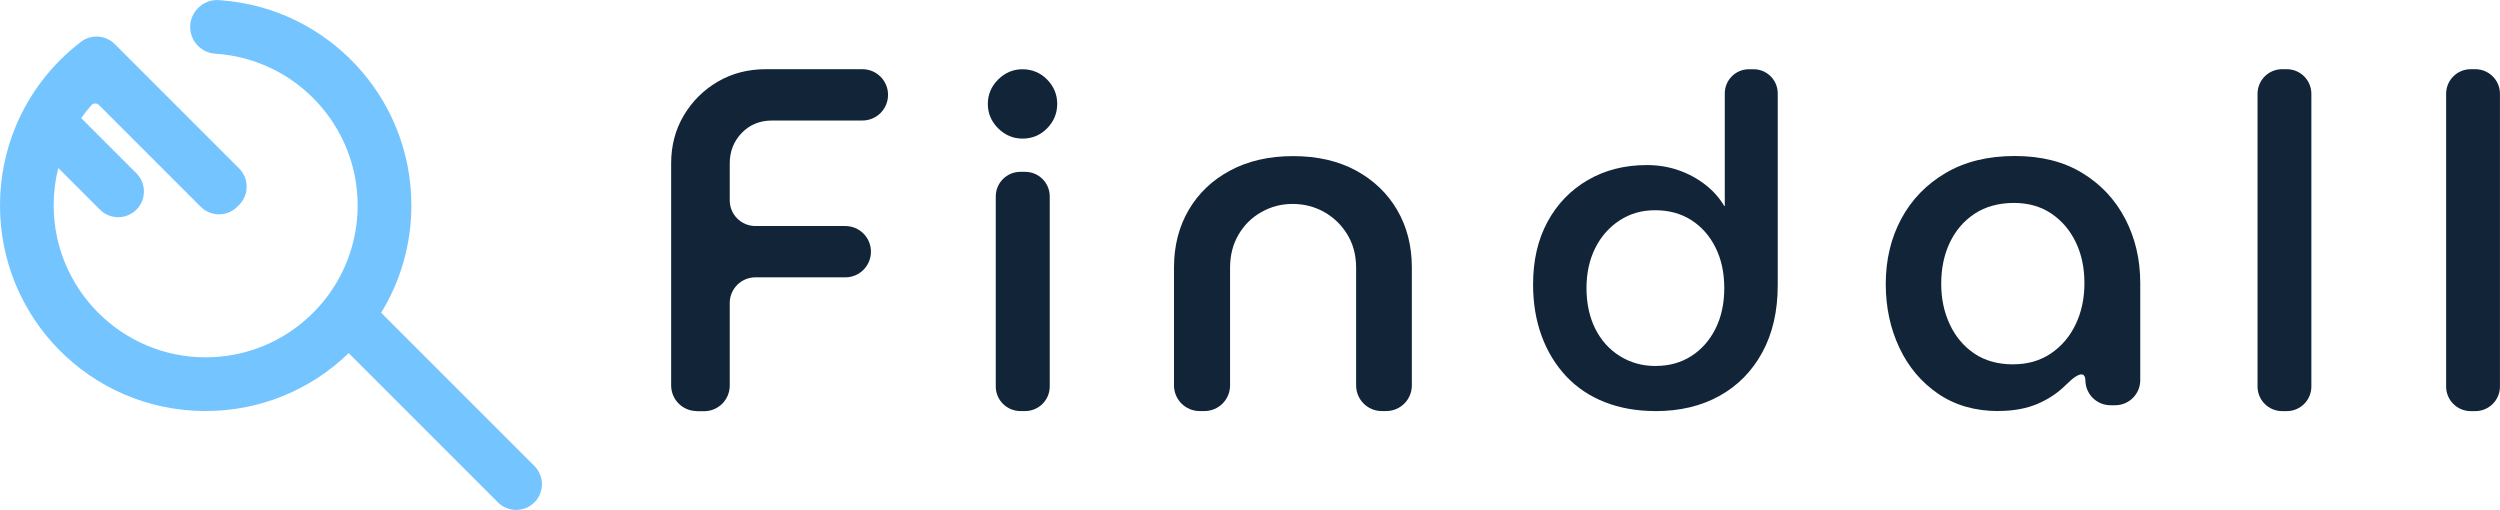
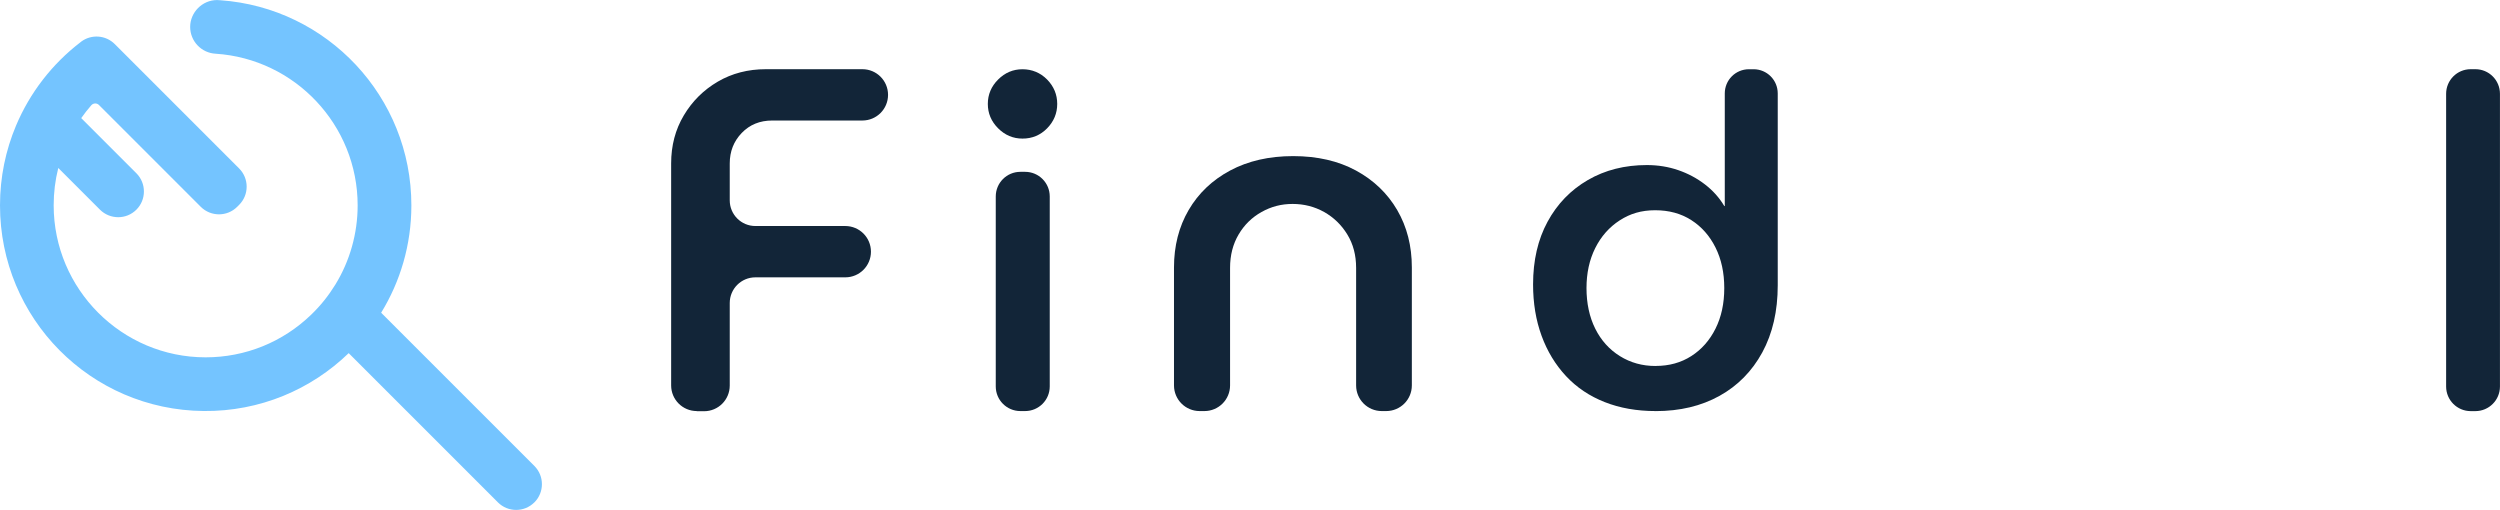
<svg xmlns="http://www.w3.org/2000/svg" id="Capa_2" data-name="Capa 2" viewBox="0 0 488.12 99.56">
  <defs>
    <style>
      .cls-1 {
        fill: #74c4ff;
      }

      .cls-2 {
        fill: #122538;
      }
    </style>
  </defs>
  <g id="Capa_1-2" data-name="Capa 1">
    <g>
      <path class="cls-1" d="M104.33,98.09c-1.96,1.96-5.15,1.96-7.11,0l-29.14-29.14c-7.31,7.08-17.31,11.41-28.31,11.3C17.7,80.05,0,62.17,0,40.1c0-5.51,1.11-10.77,3.12-15.55,2.72-6.47,7.08-12.07,12.56-16.28.06-.05.13-.1.2-.16,1.96-1.45,4.75-1.28,6.53.5l4.78,4.78,19.5,19.5c1.96,1.96,1.96,5.15,0,7.11l-.38.38c-1.96,1.96-5.14,1.96-7.11,0l-19.88-19.88c-.42-.42-1.1-.39-1.49.05-.7.8-1.36,1.64-1.97,2.51l10.77,10.77c1.96,1.96,1.96,5.15,0,7.11-1.96,1.96-5.14,1.96-7.11,0l-8.14-8.14c-.6,2.37-.9,4.81-.9,7.29,0,16.36,13.31,29.68,29.67,29.68,7.75,0,15.07-2.97,20.63-8.35,1.81-1.74,3.38-3.71,4.69-5.84,2.85-4.64,4.36-10,4.36-15.48,0-15.71-12.27-28.6-27.72-29.61-2.77-.14-4.98-2.43-4.98-5.24s2.35-5.24,5.25-5.24c.22.01.67.04.67.04,20.83,1.48,37.27,18.84,37.27,40.05,0,7.69-2.16,14.86-5.9,20.96l29.92,29.92c1.96,1.96,1.96,5.15,0,7.11Z" />
      <path class="cls-2" d="M136.05,80.26c-2.77,0-5.01-2.24-5.01-5.01V31.91c0-3.5.83-6.63,2.48-9.39,1.65-2.77,3.86-4.96,6.63-6.58,2.77-1.62,5.9-2.43,9.39-2.43h18.84c2.77,0,5.01,2.24,5.01,5.01h0c0,2.77-2.24,5.01-5.01,5.01h-17.6c-2.42,0-4.4.81-5.96,2.43-1.56,1.62-2.34,3.61-2.34,5.96v7.2c0,2.77,2.24,5.01,5.01,5.01h17.55c2.77,0,5.01,2.24,5.01,5.01h0c0,2.77-2.24,5.01-5.01,5.01h-17.55c-2.77,0-5.01,2.24-5.01,5.01v16.12c0,2.77-2.24,5.01-5.01,5.01h-1.43Z" />
      <path class="cls-2" d="M199.64,27.06c-1.83,0-3.42-.67-4.76-2.01-1.34-1.34-2.01-2.93-2.01-4.76s.67-3.42,2.01-4.76c1.34-1.34,2.93-2.01,4.76-2.01s3.49.67,4.81,2.01c1.31,1.34,1.97,2.93,1.97,4.76s-.66,3.42-1.97,4.76c-1.31,1.34-2.92,2.01-4.81,2.01ZM194.42,75.45v-37.09c0-2.66,2.15-4.81,4.81-4.81h.92c2.66,0,4.81,2.15,4.81,4.81v37.09c0,2.66-2.15,4.81-4.81,4.81h-.92c-2.66,0-4.81-2.15-4.81-4.81Z" />
      <path class="cls-2" d="M234.23,80.26c-2.77,0-5.01-2.24-5.01-5.01v-23.03c0-4.2.95-7.93,2.86-11.21,1.91-3.27,4.61-5.85,8.11-7.72,3.5-1.87,7.6-2.81,12.3-2.81s8.79.94,12.25,2.81c3.46,1.88,6.15,4.45,8.06,7.72,1.91,3.28,2.86,7.01,2.86,11.21v23.03c0,2.77-2.24,5.01-5.01,5.01h-.86c-2.77,0-5.01-2.24-5.01-5.01v-22.94c0-2.48-.57-4.66-1.72-6.53-1.14-1.87-2.66-3.34-4.53-4.39-1.88-1.05-3.93-1.57-6.15-1.57s-4.18.52-6.06,1.57c-1.88,1.05-3.37,2.51-4.48,4.39-1.11,1.88-1.67,4.05-1.67,6.53v22.94c0,2.77-2.24,5.01-5.01,5.01h-.95Z" />
      <path class="cls-2" d="M323.26,80.26c-3.66,0-6.97-.58-9.94-1.75-2.97-1.17-5.49-2.86-7.56-5.08-2.07-2.22-3.66-4.84-4.77-7.87-1.11-3.03-1.66-6.37-1.66-10.03,0-4.68.94-8.76,2.83-12.24,1.89-3.48,4.51-6.19,7.87-8.14,3.36-1.95,7.2-2.92,11.52-2.92,2.16,0,4.2.33,6.12.99,1.92.66,3.66,1.59,5.22,2.79,1.56,1.2,2.82,2.61,3.78,4.23h.09v-22c0-2.61,2.11-4.72,4.72-4.72h.9c2.61,0,4.72,2.11,4.72,4.72v37.47c0,5.04-1.01,9.4-3.01,13.09-2.01,3.69-4.8,6.52-8.37,8.5-3.57,1.98-7.72,2.97-12.46,2.97ZM323.26,71.45c2.64,0,4.96-.64,6.97-1.93,2.01-1.29,3.58-3.07,4.72-5.35,1.14-2.28,1.71-4.92,1.71-7.92,0-3-.57-5.64-1.71-7.92-1.14-2.28-2.71-4.06-4.72-5.35-2.01-1.29-4.36-1.93-7.06-1.93s-4.89.66-6.93,1.98c-2.04,1.32-3.63,3.12-4.77,5.4-1.14,2.28-1.71,4.89-1.71,7.83s.57,5.64,1.71,7.92c1.14,2.28,2.74,4.06,4.81,5.35,2.07,1.29,4.39,1.93,6.97,1.93Z" />
-       <path class="cls-2" d="M390.2,80.26c-4.54,0-8.45-1.12-11.75-3.36-3.29-2.24-5.83-5.24-7.6-9-1.77-3.76-2.66-7.91-2.66-12.45,0-4.72,1.01-8.96,3.03-12.73,2.02-3.76,4.91-6.74,8.67-8.95,3.76-2.21,8.25-3.31,13.47-3.31s9.56,1.1,13.19,3.31c3.64,2.21,6.43,5.19,8.39,8.95,1.96,3.76,2.94,7.94,2.94,12.54v18.97c0,2.7-2.19,4.89-4.89,4.89h-.93c-2.7,0-4.89-2.19-4.89-4.89v-.03c-.06-1.18-.78-2.08-3.82.96-1.51,1.51-3.33,2.75-5.5,3.68-2.18.93-4.72,1.4-7.64,1.4ZM393.09,71.13c2.8,0,5.24-.7,7.32-2.1,2.08-1.4,3.7-3.29,4.85-5.69,1.15-2.39,1.72-5.08,1.72-8.06,0-2.98-.56-5.64-1.68-7.97-1.12-2.33-2.7-4.2-4.75-5.59-2.05-1.4-4.51-2.1-7.36-2.1s-5.53.7-7.64,2.1c-2.11,1.4-3.73,3.28-4.85,5.64-1.12,2.36-1.68,5.03-1.68,8.02s.56,5.58,1.68,7.97c1.12,2.39,2.72,4.29,4.8,5.69,2.08,1.4,4.61,2.1,7.6,2.1Z" />
-       <path class="cls-2" d="M440.78,75.46V18.31c0-2.65,2.15-4.8,4.8-4.8h.91c2.65,0,4.8,2.15,4.8,4.8v57.16c0,2.65-2.15,4.8-4.8,4.8h-.91c-2.65,0-4.8-2.15-4.8-4.8Z" />
      <path class="cls-2" d="M477.6,75.46V18.31c0-2.65,2.15-4.8,4.8-4.8h.91c2.65,0,4.8,2.15,4.8,4.8v57.16c0,2.65-2.15,4.8-4.8,4.8h-.91c-2.65,0-4.8-2.15-4.8-4.8Z" />
    </g>
  </g>
</svg>